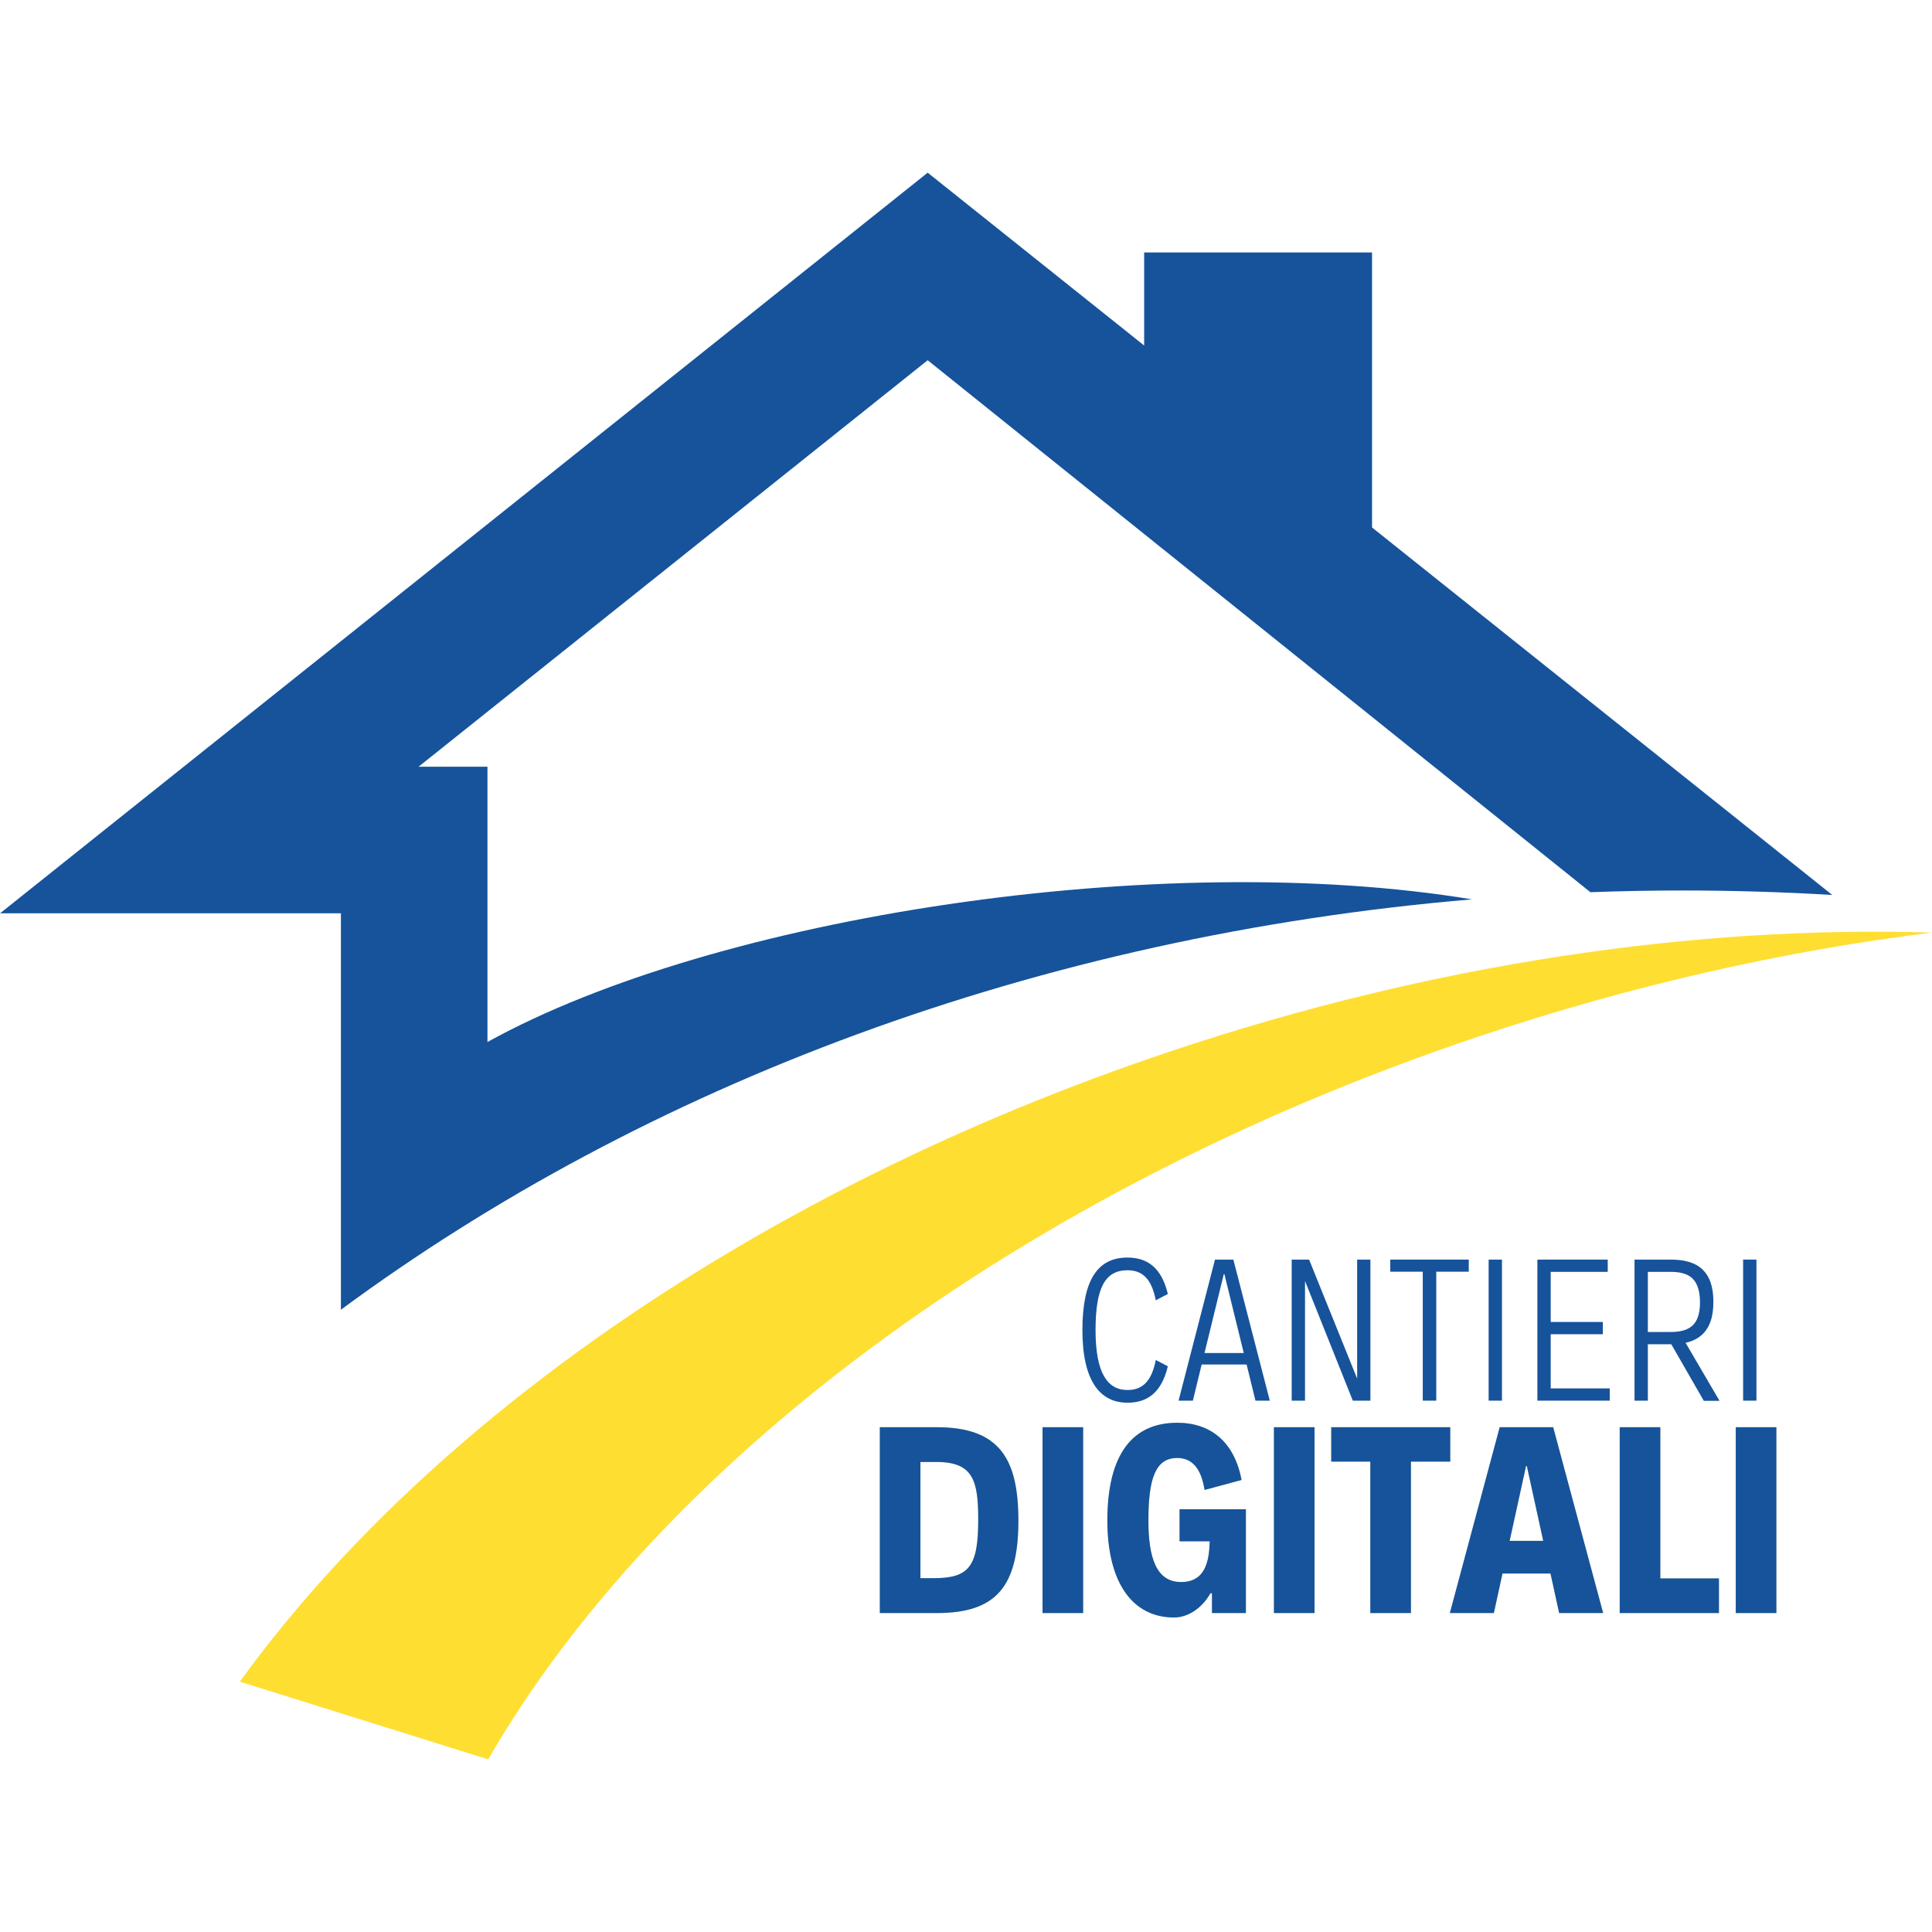
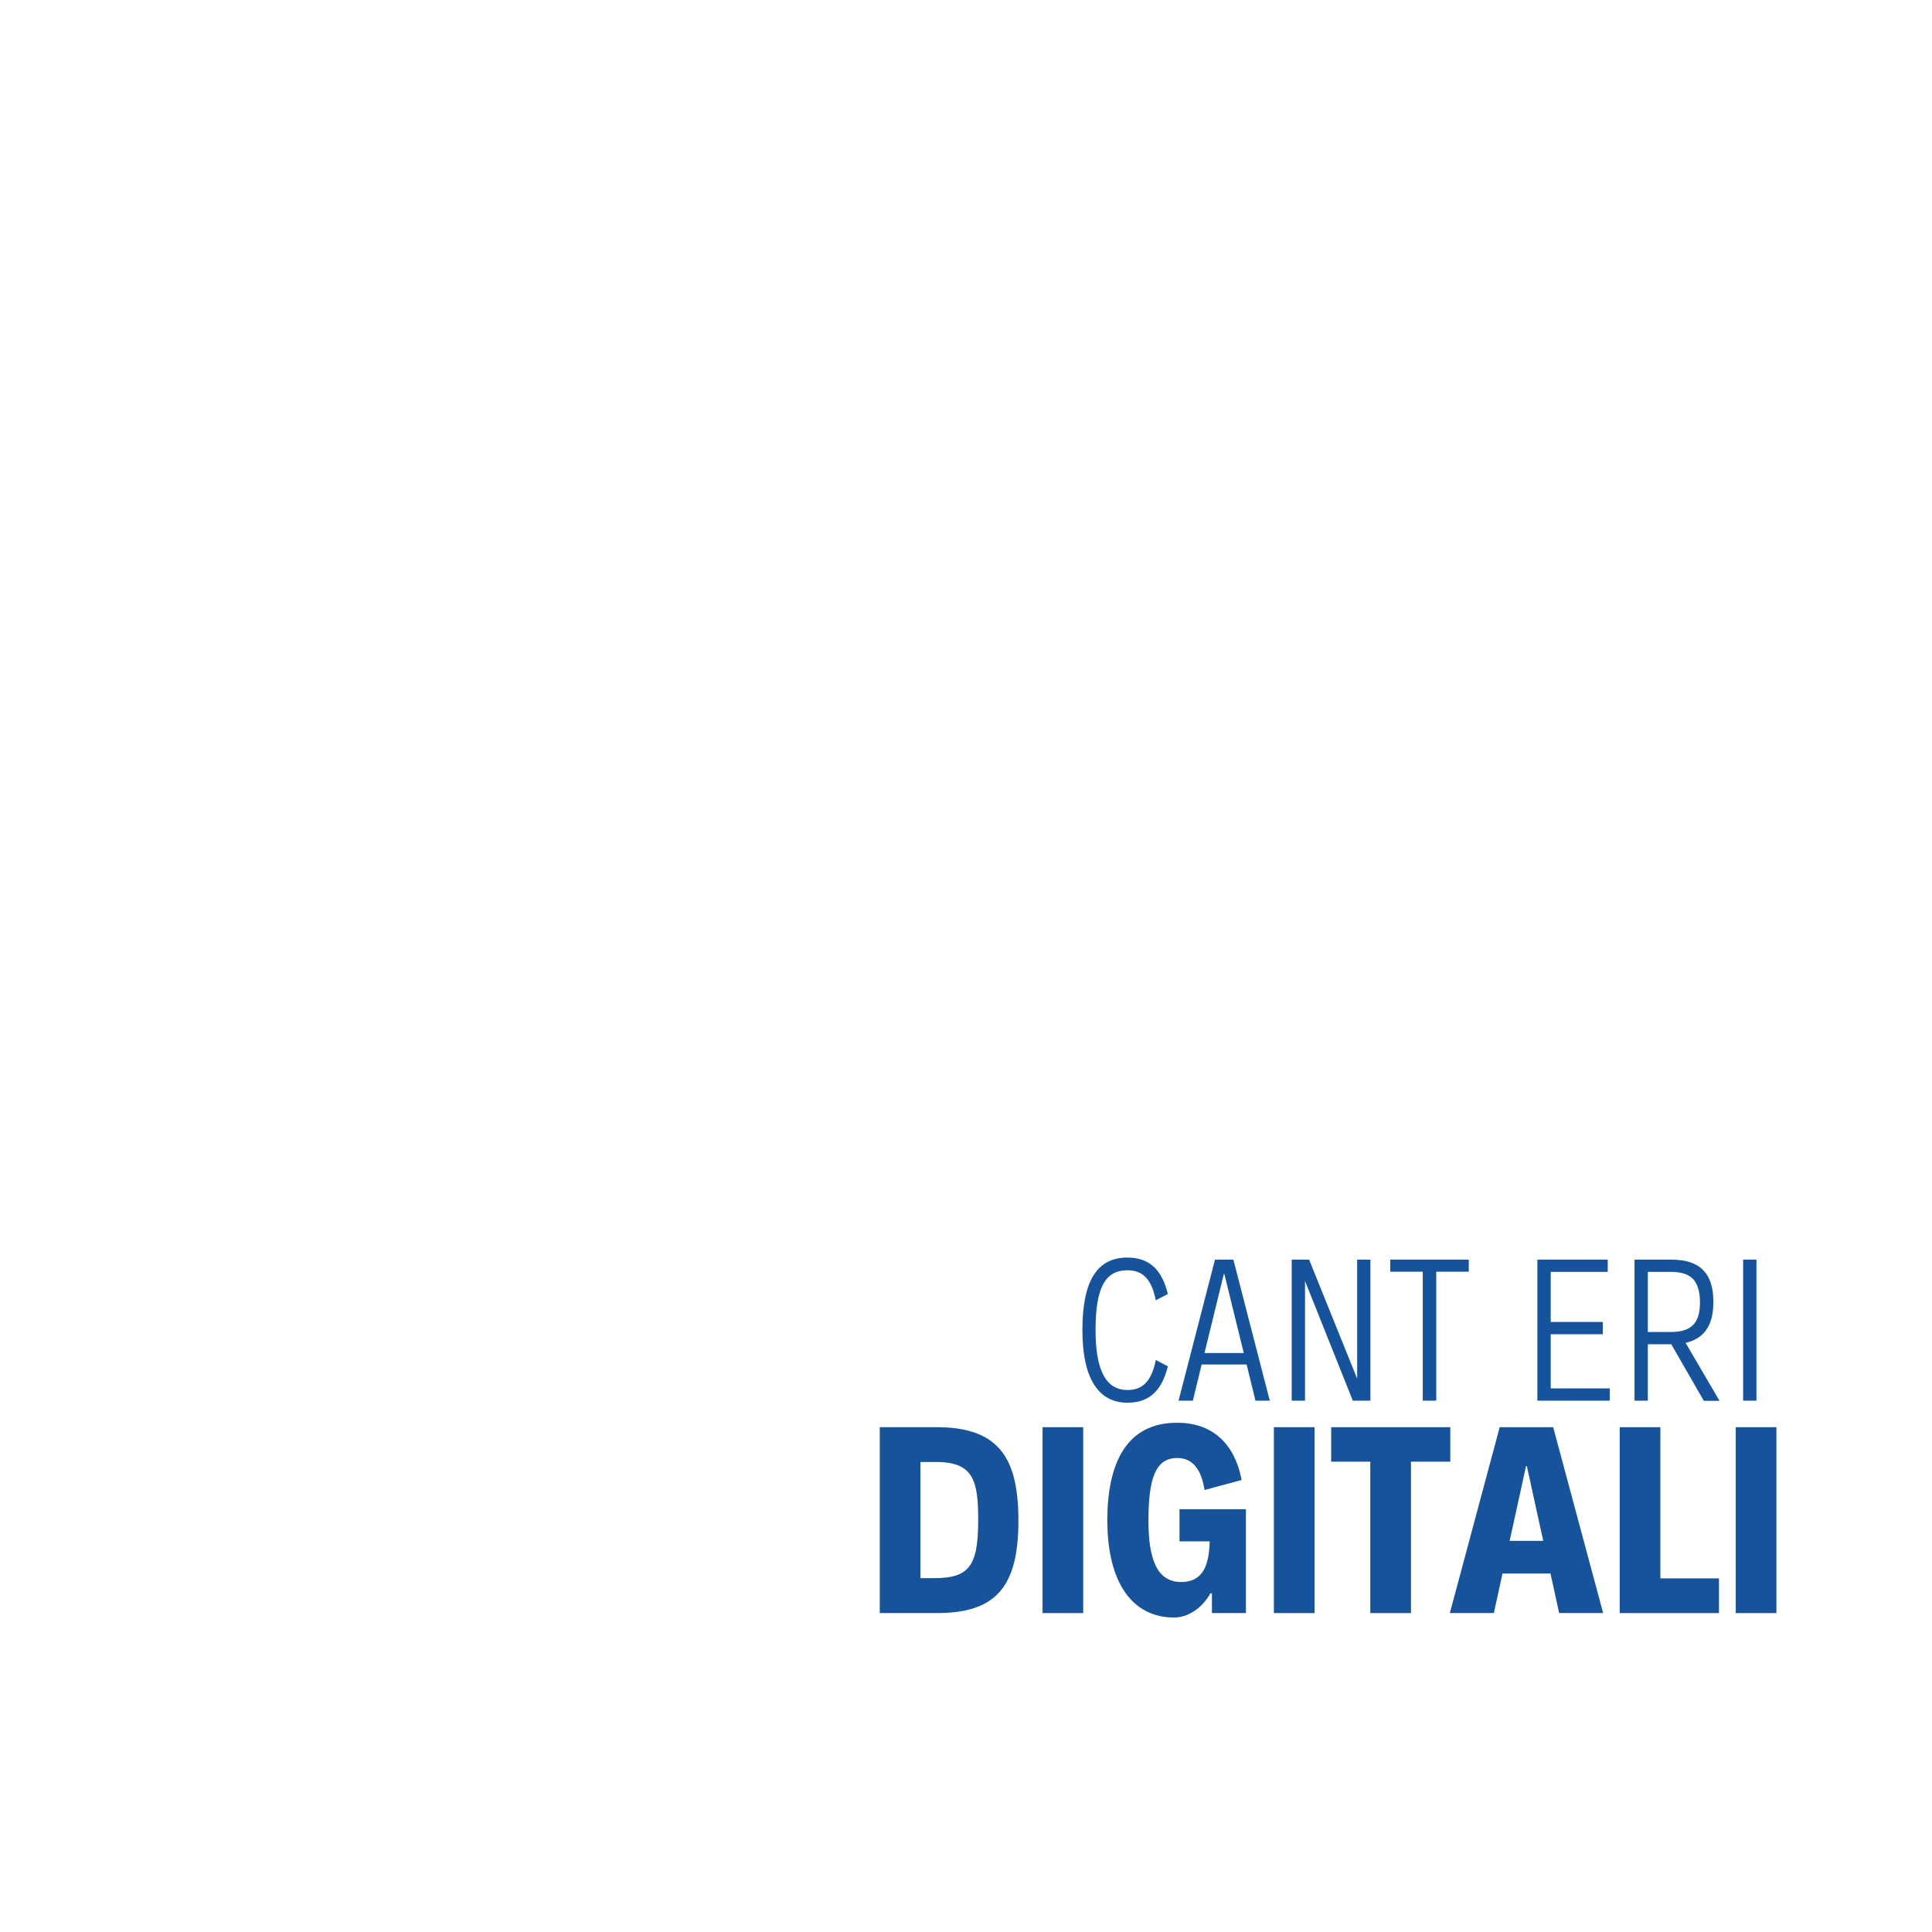
<svg xmlns="http://www.w3.org/2000/svg" width="500" zoomAndPan="magnify" viewBox="0 0 375 375" height="500" preserveAspectRatio="xMidYMid meet" version="1.0">
  <defs>
    <g />
    <clipPath id="30717335f1">
-       <path d="M 0 33.516 L 356 33.516 L 356 255 L 0 255 Z M 0 33.516 " clip-rule="nonzero" />
-     </clipPath>
+       </clipPath>
    <clipPath id="7122f8b599">
-       <path d="M 46 180 L 375 180 L 375 341.766 L 46 341.766 Z M 46 180 " clip-rule="nonzero" />
-     </clipPath>
+       </clipPath>
  </defs>
  <g clip-path="url(#30717335f1)">
-     <path fill="#16539b" d="M 180.062 33.516 L 222.082 67.066 L 222.082 48.996 L 266.312 48.996 L 266.312 102.383 L 355.648 173.715 C 346.055 173.137 336.363 172.844 326.59 172.844 C 320.59 172.844 314.629 172.957 308.699 173.176 L 180.062 69.922 L 81.25 148.816 L 94.617 148.816 L 94.617 202.254 C 138.836 177.781 225.457 164.621 285.711 174.566 C 201.34 181.699 125.141 210.664 66.168 254.223 L 66.168 177.266 L 0.027 177.266 Z M 180.062 33.516 " fill-opacity="1" fill-rule="evenodd" />
-   </g>
+     </g>
  <g clip-path="url(#7122f8b599)">
-     <path fill="#ffde32" d="M 227.355 204.008 C 278.352 186.945 329.121 179.621 374.977 181.008 C 346.43 184.555 316.887 191.184 287.277 201.094 C 197.332 231.195 127.652 284.566 94.758 341.492 L 46.551 326.41 C 82.773 276.406 146.977 230.914 227.355 204.008 Z M 227.355 204.008 " fill-opacity="1" fill-rule="evenodd" />
+     <path fill="#ffde32" d="M 227.355 204.008 C 278.352 186.945 329.121 179.621 374.977 181.008 C 346.43 184.555 316.887 191.184 287.277 201.094 C 197.332 231.195 127.652 284.566 94.758 341.492 L 46.551 326.41 C 82.773 276.406 146.977 230.914 227.355 204.008 Z " fill-opacity="1" fill-rule="evenodd" />
  </g>
  <g fill="#16539b" fill-opacity="1">
    <g transform="translate(207.56, 271.867)">
      <g>
        <path d="M 11.273 0.398 C 15.035 0.398 17.859 -1.43 19.121 -6.672 L 16.773 -7.895 C 15.914 -3.414 13.93 -2.07 11.273 -2.07 C 7.379 -2.07 5.086 -5.395 5.086 -13.688 C 5.086 -21.98 6.98 -25.309 11.273 -25.309 C 13.93 -25.309 15.914 -23.965 16.773 -19.48 L 19.121 -20.707 C 17.859 -25.945 15.035 -27.773 11.273 -27.773 C 5.516 -27.773 2.535 -23.48 2.535 -13.688 C 2.535 -3.895 5.914 0.398 11.273 0.398 Z M 11.273 0.398 " />
      </g>
    </g>
  </g>
  <g fill="#16539b" fill-opacity="1">
    <g transform="translate(227.535, 271.867)">
      <g>
        <path d="M 16.152 0 L 18.93 0 L 11.859 -27.379 L 8.293 -27.379 L 1.223 0 L 4 0 L 5.707 -7.016 L 14.43 -7.016 Z M 6.258 -9.242 L 10 -24.551 L 10.121 -24.551 L 13.879 -9.242 Z M 6.258 -9.242 " />
      </g>
    </g>
  </g>
  <g fill="#16539b" fill-opacity="1">
    <g transform="translate(246.873, 271.867)">
      <g>
        <path d="M 16.551 -27.379 L 16.551 -4.277 L 7.223 -27.379 L 3.844 -27.379 L 3.844 0 L 6.43 0 L 6.43 -23.223 L 15.707 0 L 19.121 0 L 19.121 -27.379 Z M 16.551 -27.379 " />
      </g>
    </g>
  </g>
  <g fill="#16539b" fill-opacity="1">
    <g transform="translate(269.02, 271.867)">
      <g>
        <path d="M 7.137 0 L 9.758 0 L 9.758 -25.031 L 16.066 -25.031 L 16.066 -27.379 L 0.828 -27.379 L 0.828 -25.031 L 7.137 -25.031 Z M 7.137 0 " />
      </g>
    </g>
  </g>
  <g fill="#16539b" fill-opacity="1">
    <g transform="translate(285.1, 271.867)">
      <g>
-         <path d="M 3.844 0 L 6.43 0 L 6.43 -27.379 L 3.844 -27.379 Z M 3.844 0 " />
-       </g>
+         </g>
    </g>
  </g>
  <g fill="#16539b" fill-opacity="1">
    <g transform="translate(294.561, 271.867)">
      <g>
        <path d="M 3.844 0 L 17.895 0 L 17.895 -2.379 L 6.43 -2.379 L 6.43 -12.895 L 16.551 -12.895 L 16.551 -15.273 L 6.43 -15.273 L 6.43 -25 L 17.5 -25 L 17.5 -27.379 L 3.844 -27.379 Z M 3.844 0 " />
      </g>
    </g>
  </g>
  <g fill="#16539b" fill-opacity="1">
    <g transform="translate(313.416, 271.867)">
      <g>
        <path d="M 20.344 0.035 L 13.758 -11.223 C 14.93 -11.5 15.965 -11.949 16.773 -12.656 C 18.293 -13.93 19.152 -15.98 19.152 -19.207 C 19.152 -22.223 18.359 -24.238 16.98 -25.516 C 15.551 -26.859 13.414 -27.379 10.914 -27.379 L 3.844 -27.379 L 3.844 0 L 6.43 0 L 6.43 -10.949 L 10.98 -10.949 L 17.293 0.035 Z M 6.43 -25 L 10.793 -25 C 12.5 -25 13.965 -24.723 15 -23.809 C 15.945 -22.93 16.551 -21.465 16.551 -19.086 C 16.551 -16.945 16.066 -15.586 15.242 -14.723 C 14.207 -13.652 12.656 -13.328 10.793 -13.328 L 6.43 -13.328 Z M 6.43 -25 " />
      </g>
    </g>
  </g>
  <g fill="#16539b" fill-opacity="1">
    <g transform="translate(334.495, 271.867)">
      <g>
        <path d="M 3.844 0 L 6.43 0 L 6.43 -27.379 L 3.844 -27.379 Z M 3.844 0 " />
      </g>
    </g>
  </g>
  <g fill="#8cad2a" fill-opacity="0.4">
    <g transform="translate(166.956, 313.092)">
      <g>
        <path d="M 3.816 0 L 14.855 0 C 26.191 0 30.711 -4.906 30.711 -17.898 C 30.711 -29.801 27.168 -36.07 14.879 -36.07 L 3.816 -36.07 Z M 11.699 -6.77 L 11.699 -29.324 L 14.789 -29.324 C 21.941 -29.324 22.918 -25.734 22.918 -18.125 C 22.918 -9.109 21.191 -6.77 14.332 -6.77 Z M 11.699 -6.77 " />
      </g>
    </g>
  </g>
  <g fill="#8cad2a" fill-opacity="0.4">
    <g transform="translate(198.54, 313.092)">
      <g>
        <path d="M 3.816 0 L 11.699 0 L 11.699 -36.07 L 3.816 -36.07 Z M 3.816 0 " />
      </g>
    </g>
  </g>
  <g fill="#8cad2a" fill-opacity="0.4">
    <g transform="translate(212.98, 313.092)">
      <g>
        <path d="M 15.969 -20.148 L 15.969 -13.926 L 21.828 -13.926 C 21.715 -9.949 20.922 -6.02 16.262 -6.02 C 11.402 -6.02 9.926 -10.859 9.926 -17.969 C 9.926 -26.078 11.289 -30.098 15.516 -30.098 C 18.352 -30.098 20.148 -28.164 20.828 -23.895 L 28.008 -25.828 C 26.598 -33.277 21.965 -36.934 15.516 -36.934 C 6.93 -36.934 1.977 -30.961 1.953 -17.969 C 1.977 -5.723 6.93 0.863 14.922 0.863 C 17.469 0.863 20.262 -0.816 21.965 -3.84 L 22.262 -3.84 L 22.262 0 L 28.848 0 L 28.848 -20.148 Z M 15.969 -20.148 " />
      </g>
    </g>
  </g>
  <g fill="#8cad2a" fill-opacity="0.4">
    <g transform="translate(243.451, 313.092)">
      <g>
        <path d="M 3.816 0 L 11.699 0 L 11.699 -36.07 L 3.816 -36.07 Z M 3.816 0 " />
      </g>
    </g>
  </g>
  <g fill="#8cad2a" fill-opacity="0.4">
    <g transform="translate(257.891, 313.092)">
      <g>
        <path d="M 8.086 0 L 15.969 0 L 15.969 -29.391 L 23.602 -29.391 L 23.602 -36.07 L 0.5 -36.07 L 0.5 -29.391 L 8.086 -29.391 Z M 8.086 0 " />
      </g>
    </g>
  </g>
  <g fill="#8cad2a" fill-opacity="0.4">
    <g transform="translate(280.937, 313.092)">
      <g>
-         <path d="M 21.691 0 L 30.234 0 L 20.535 -36.07 L 10.152 -36.07 L 0.477 0 L 9.02 0 L 10.699 -7.676 L 20.012 -7.676 Z M 12.086 -14.016 L 15.266 -28.531 L 15.422 -28.531 L 18.602 -14.016 Z M 12.086 -14.016 " />
-       </g>
+         </g>
    </g>
  </g>
  <g fill="#8cad2a" fill-opacity="0.4">
    <g transform="translate(310.569, 313.092)">
      <g>
        <path d="M 3.816 0 L 23.078 0 L 23.078 -6.723 L 11.699 -6.723 L 11.699 -36.07 L 3.816 -36.07 Z M 3.816 0 " />
      </g>
    </g>
  </g>
  <g fill="#8cad2a" fill-opacity="0.4">
    <g transform="translate(333.093, 313.092)">
      <g>
        <path d="M 3.816 0 L 11.699 0 L 11.699 -36.07 L 3.816 -36.07 Z M 3.816 0 " />
      </g>
    </g>
  </g>
  <g fill="#16539b" fill-opacity="1">
    <g transform="translate(166.956, 313.092)">
      <g>
        <path d="M 3.816 0 L 14.855 0 C 26.191 0 30.711 -4.906 30.711 -17.898 C 30.711 -29.801 27.168 -36.07 14.879 -36.07 L 3.816 -36.07 Z M 11.699 -6.77 L 11.699 -29.324 L 14.789 -29.324 C 21.941 -29.324 22.918 -25.734 22.918 -18.125 C 22.918 -9.109 21.191 -6.77 14.332 -6.77 Z M 11.699 -6.77 " />
      </g>
    </g>
  </g>
  <g fill="#16539b" fill-opacity="1">
    <g transform="translate(198.54, 313.092)">
      <g>
        <path d="M 3.816 0 L 11.699 0 L 11.699 -36.07 L 3.816 -36.07 Z M 3.816 0 " />
      </g>
    </g>
  </g>
  <g fill="#16539b" fill-opacity="1">
    <g transform="translate(212.98, 313.092)">
      <g>
        <path d="M 15.969 -20.148 L 15.969 -13.926 L 21.828 -13.926 C 21.715 -9.949 20.922 -6.02 16.262 -6.02 C 11.402 -6.02 9.926 -10.859 9.926 -17.969 C 9.926 -26.078 11.289 -30.098 15.516 -30.098 C 18.352 -30.098 20.148 -28.164 20.828 -23.895 L 28.008 -25.828 C 26.598 -33.277 21.965 -36.934 15.516 -36.934 C 6.93 -36.934 1.977 -30.961 1.953 -17.969 C 1.977 -5.723 6.93 0.863 14.922 0.863 C 17.469 0.863 20.262 -0.816 21.965 -3.84 L 22.262 -3.84 L 22.262 0 L 28.848 0 L 28.848 -20.148 Z M 15.969 -20.148 " />
      </g>
    </g>
  </g>
  <g fill="#16539b" fill-opacity="1">
    <g transform="translate(243.451, 313.092)">
      <g>
        <path d="M 3.816 0 L 11.699 0 L 11.699 -36.07 L 3.816 -36.07 Z M 3.816 0 " />
      </g>
    </g>
  </g>
  <g fill="#16539b" fill-opacity="1">
    <g transform="translate(257.891, 313.092)">
      <g>
        <path d="M 8.086 0 L 15.969 0 L 15.969 -29.391 L 23.602 -29.391 L 23.602 -36.07 L 0.5 -36.07 L 0.5 -29.391 L 8.086 -29.391 Z M 8.086 0 " />
      </g>
    </g>
  </g>
  <g fill="#16539b" fill-opacity="1">
    <g transform="translate(280.937, 313.092)">
      <g>
        <path d="M 21.691 0 L 30.234 0 L 20.535 -36.07 L 10.152 -36.07 L 0.477 0 L 9.02 0 L 10.699 -7.676 L 20.012 -7.676 Z M 12.086 -14.016 L 15.266 -28.531 L 15.422 -28.531 L 18.602 -14.016 Z M 12.086 -14.016 " />
      </g>
    </g>
  </g>
  <g fill="#16539b" fill-opacity="1">
    <g transform="translate(310.569, 313.092)">
      <g>
        <path d="M 3.816 0 L 23.078 0 L 23.078 -6.723 L 11.699 -6.723 L 11.699 -36.07 L 3.816 -36.07 Z M 3.816 0 " />
      </g>
    </g>
  </g>
  <g fill="#16539b" fill-opacity="1">
    <g transform="translate(333.093, 313.092)">
      <g>
        <path d="M 3.816 0 L 11.699 0 L 11.699 -36.07 L 3.816 -36.07 Z M 3.816 0 " />
      </g>
    </g>
  </g>
</svg>